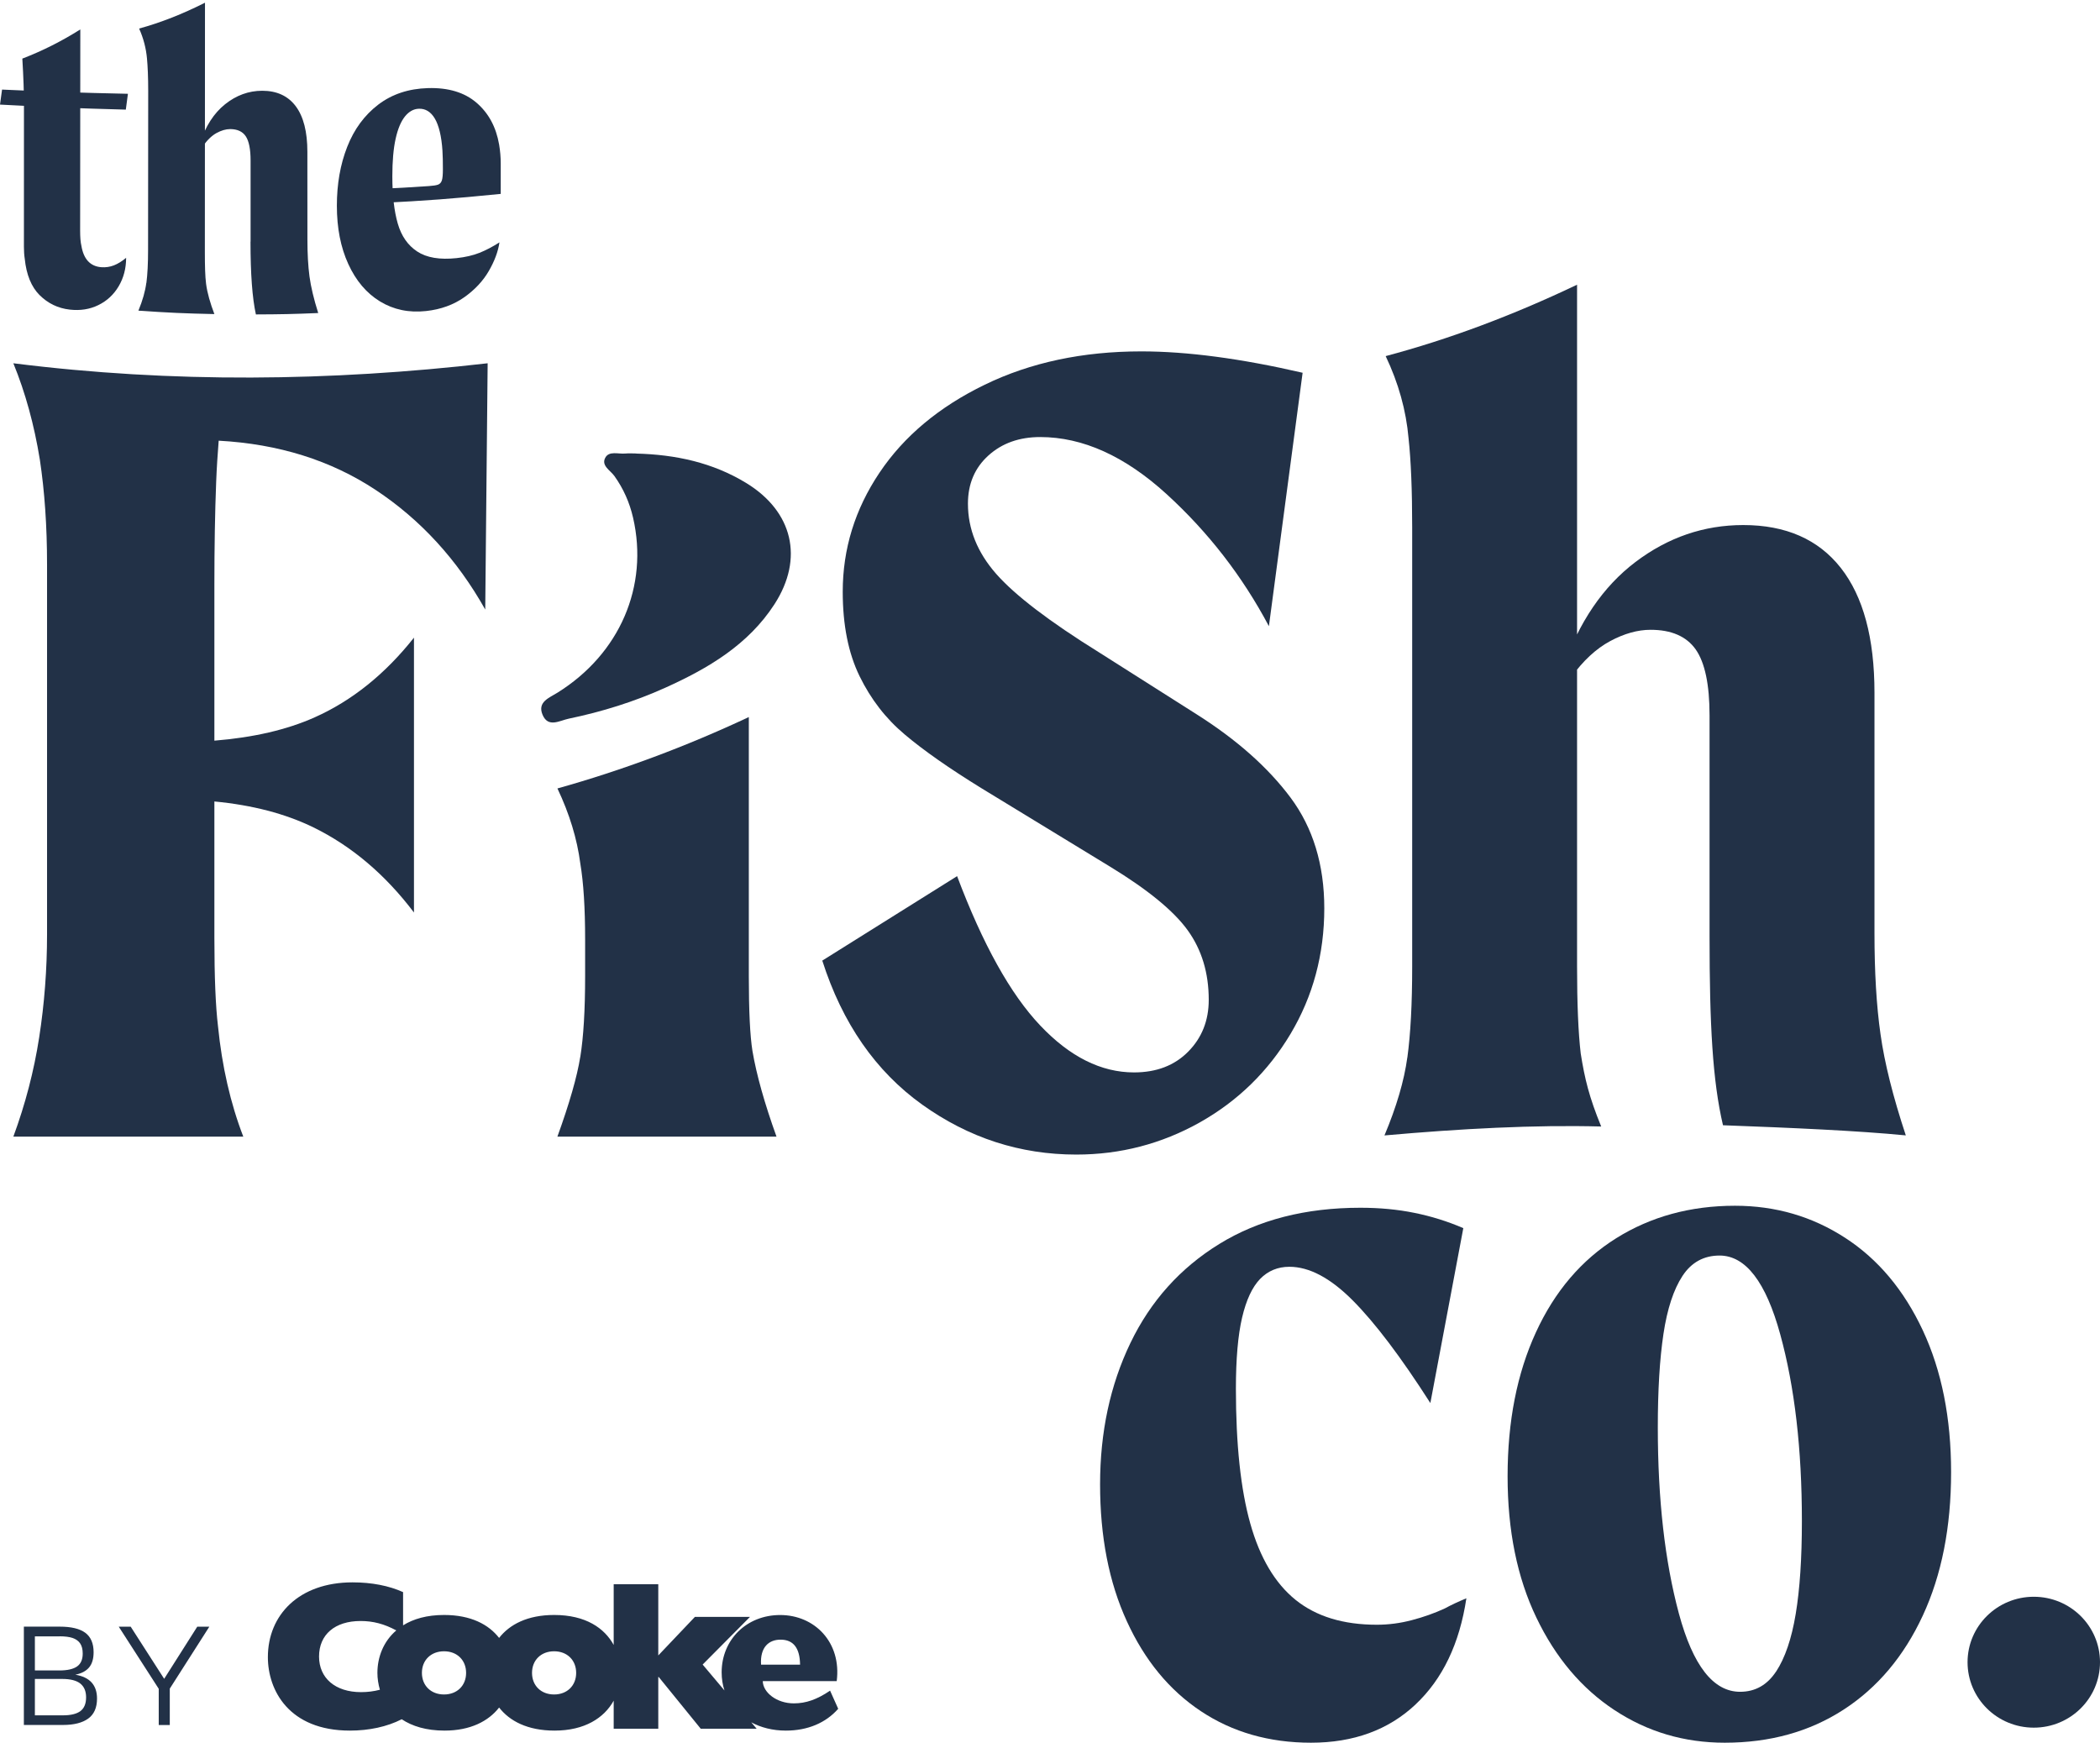
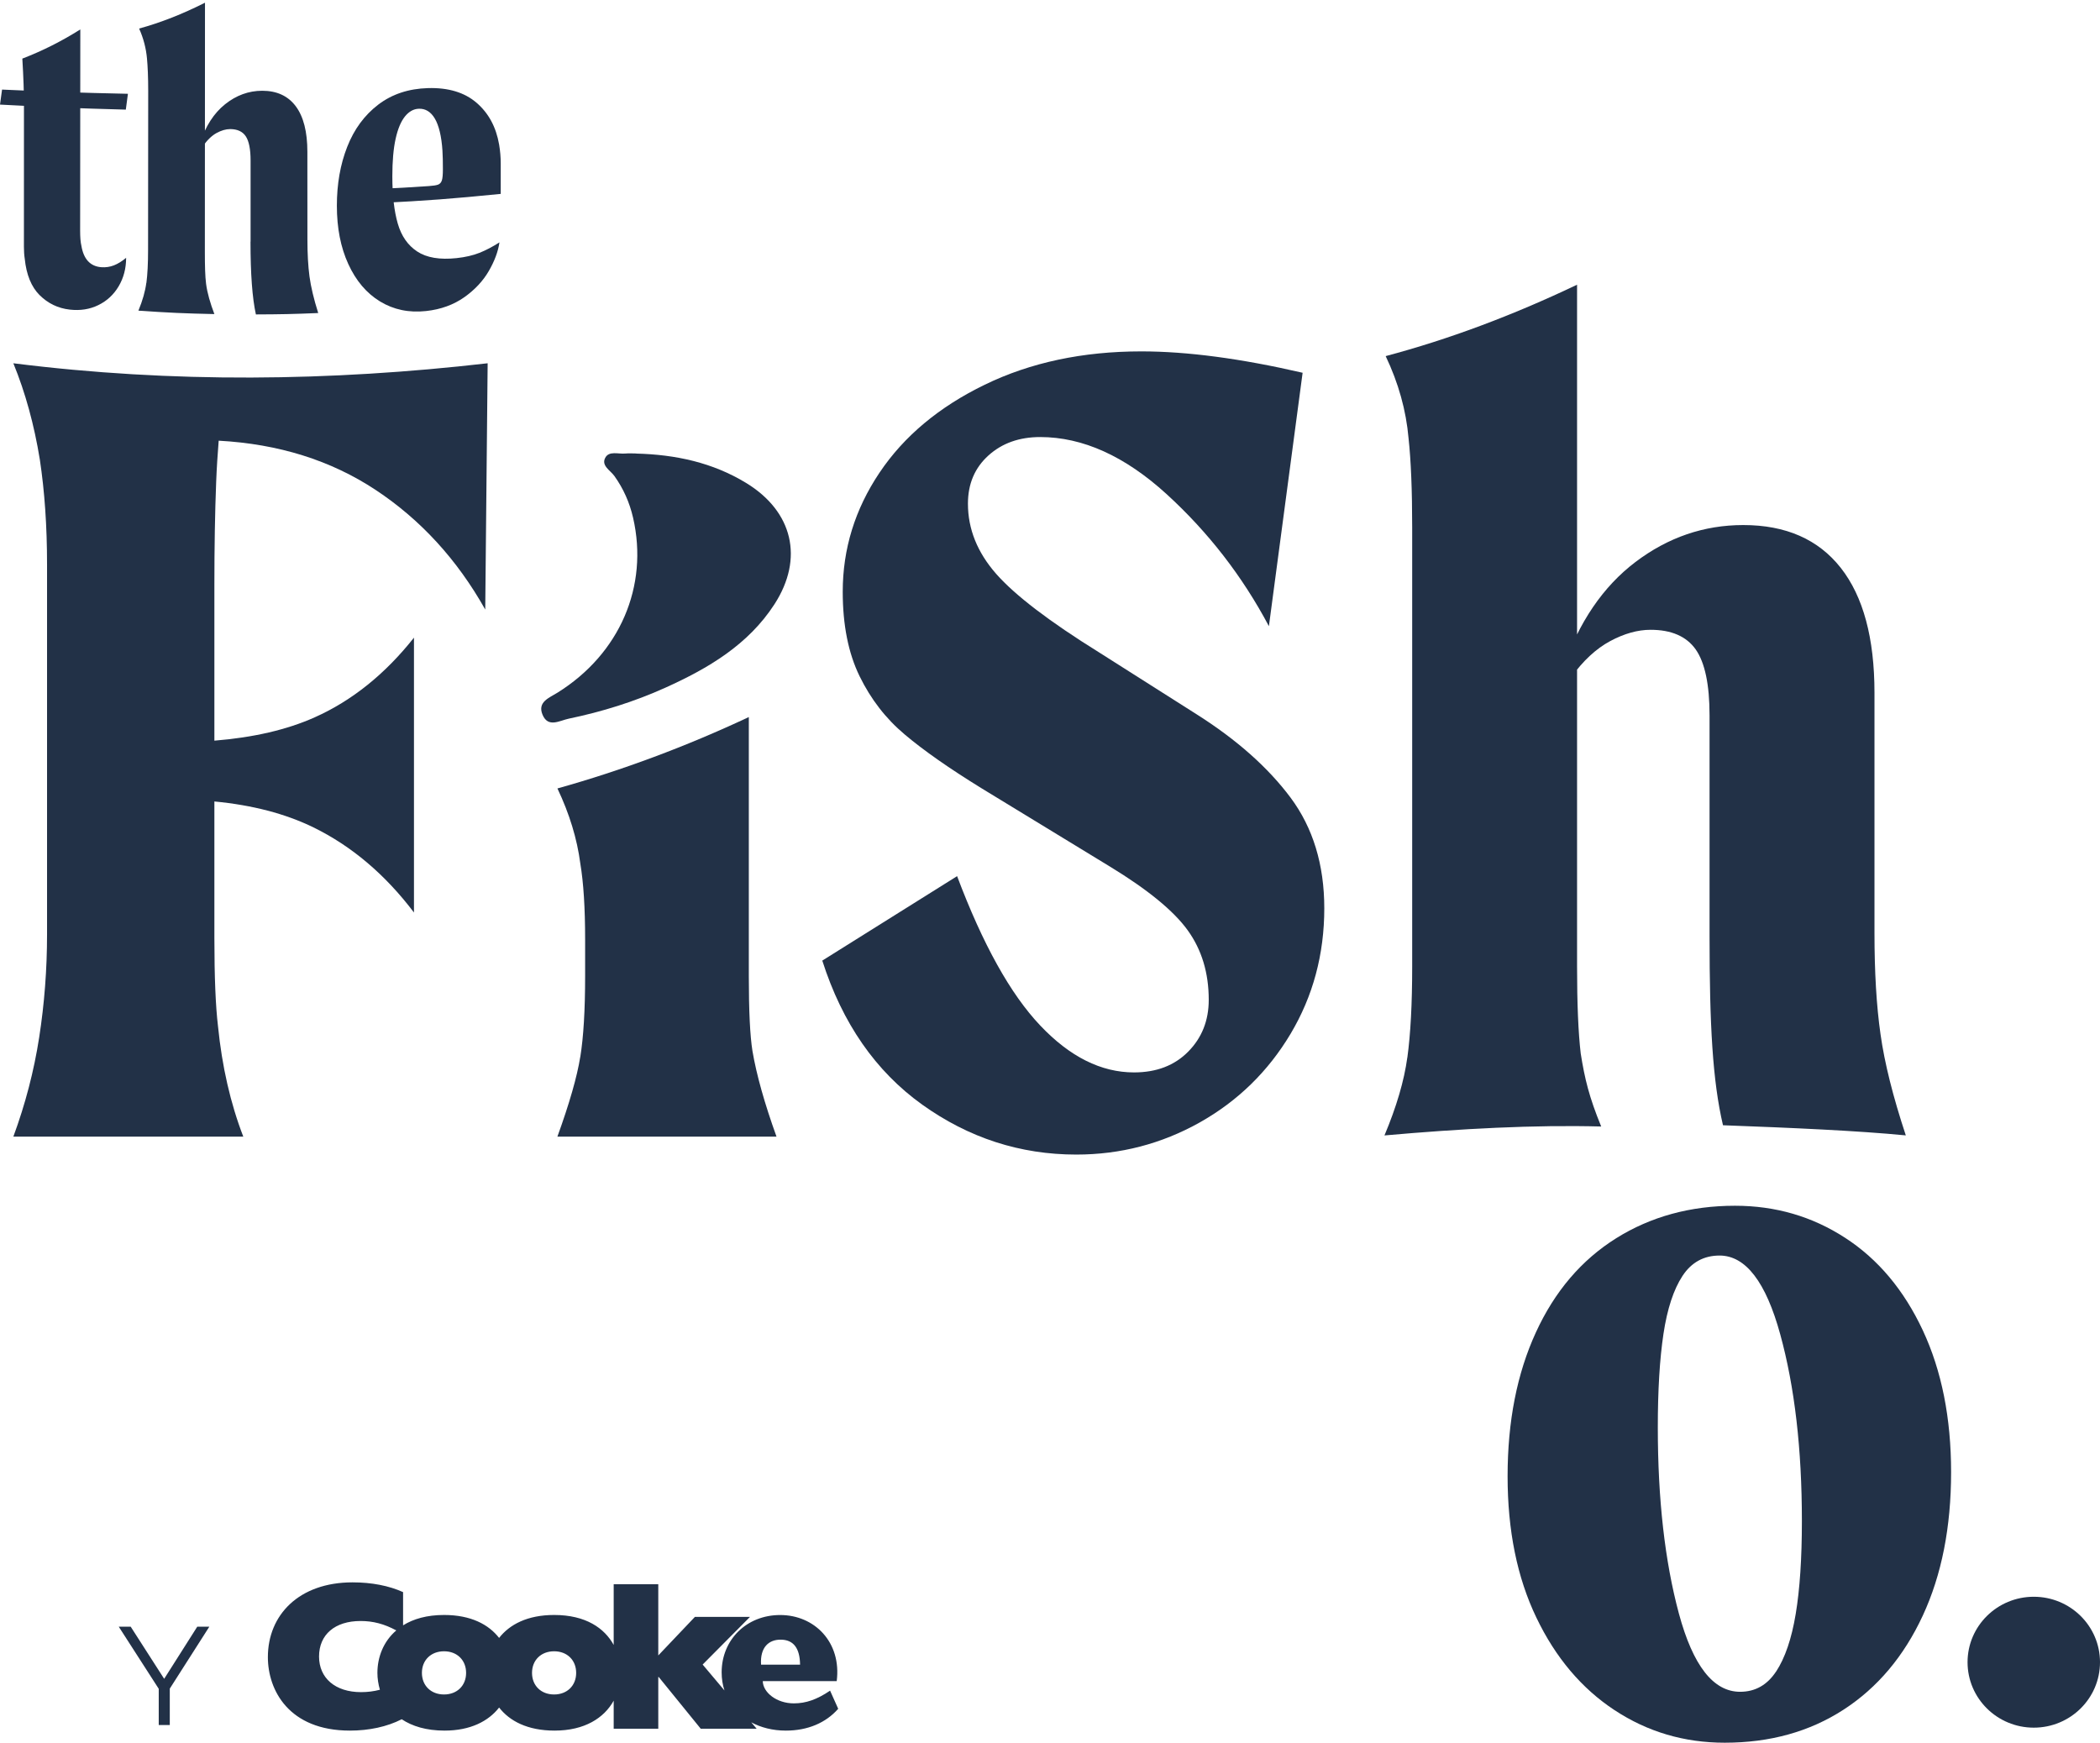
<svg xmlns="http://www.w3.org/2000/svg" width="288" height="239" viewBox="0 0 288 239" fill="none">
  <g clip-path="url(#clip0_472_19260)">
-     <path d="M10.327 229.673C11.326 229.839 12.072 230.196 12.566 230.743C13.059 231.29 13.306 232.022 13.306 232.944C13.306 234.193 12.903 235.109 12.096 235.692C11.29 236.275 10.134 236.567 8.636 236.567L3.273 236.567L3.273 223.082L8.184 223.082C9.761 223.082 10.935 223.361 11.693 223.921C12.451 224.48 12.837 225.372 12.837 226.591C12.837 227.489 12.632 228.185 12.217 228.679C11.802 229.173 11.176 229.506 10.333 229.673L10.327 229.673ZM8.178 224.414L4.784 224.414L4.784 229.09L8.154 229.09C9.244 229.09 10.05 228.905 10.568 228.542C11.085 228.179 11.344 227.585 11.344 226.77C11.344 226.187 11.224 225.723 10.989 225.378C10.754 225.033 10.405 224.789 9.954 224.634C9.502 224.486 8.907 224.408 8.166 224.408L8.178 224.414ZM8.636 235.246C9.713 235.246 10.514 235.05 11.031 234.663C11.549 234.271 11.807 233.646 11.807 232.772C11.807 231.939 11.543 231.314 11.019 230.892C10.495 230.47 9.665 230.255 8.533 230.255L4.784 230.255L4.784 235.246L8.63 235.246L8.636 235.246Z" fill="#223147" />
    <path d="M22.515 230.238L27.053 223.088L28.708 223.088L23.285 231.582L23.285 236.573L21.769 236.573L21.769 231.606L16.286 223.088L17.923 223.088L22.515 230.238Z" fill="#223147" />
    <path d="M107.052 224.867C108.815 224.867 109.694 226.027 109.724 228.293L104.373 228.293C104.223 225.884 105.457 224.867 107.046 224.867M75.99 232.385C74.196 232.385 72.963 231.166 72.963 229.423C72.963 227.68 74.202 226.461 75.99 226.461C77.784 226.461 79.017 227.68 79.017 229.423C79.017 231.166 77.784 232.385 75.99 232.385ZM60.895 232.385C59.102 232.385 57.862 231.166 57.862 229.423C57.862 227.68 59.102 226.461 60.895 226.461C62.689 226.461 63.923 227.68 63.923 229.423C63.923 231.166 62.689 232.385 60.895 232.385ZM43.755 227.186C43.755 224.165 45.933 222.309 49.454 222.309C51.169 222.309 52.692 222.707 54.347 223.6C52.578 225.116 51.759 227.276 51.759 229.423C51.759 230.19 51.88 230.976 52.102 231.737C51.254 231.957 50.423 232.064 49.514 232.064C45.987 232.064 43.755 230.143 43.755 227.181M113.835 231.862C112.041 233.081 110.518 233.605 108.869 233.605C106.522 233.605 104.644 232.124 104.608 230.553L114.749 230.553C115.43 225.241 111.728 221.488 106.992 221.488C102.405 221.488 98.969 224.861 98.969 229.358C98.969 230.226 99.101 231.059 99.354 231.832L96.363 228.281L102.857 221.744L95.303 221.744L90.278 227.032L90.278 217.271L84.163 217.271L84.163 225.592C82.905 223.296 80.335 221.482 75.996 221.482C72.337 221.482 69.887 222.785 68.449 224.629C67.034 222.809 64.609 221.482 60.901 221.482C58.542 221.482 56.688 222.023 55.28 222.904L55.28 218.347C53.342 217.473 50.989 217.009 48.347 217.009C40.998 217.009 36.737 221.482 36.737 227.264C36.737 231.79 39.614 237.34 47.992 237.34C50.598 237.34 53.077 236.817 55.093 235.782C56.52 236.734 58.452 237.34 60.962 237.34C64.525 237.34 66.992 236.044 68.449 234.176C69.875 236.008 72.325 237.34 76.056 237.34C80.185 237.34 82.851 235.603 84.163 233.236L84.163 237.079L90.278 237.079L90.278 229.988L90.338 229.988L96.098 237.079L103.766 237.079L103.031 236.204C104.355 236.918 105.956 237.34 107.78 237.34C110.747 237.34 113.245 236.293 114.954 234.348L113.835 231.85L113.835 231.862Z" fill="#223147" />
-     <path d="M194.117 233.772C190.397 237.258 185.625 239 179.793 239C174.057 239 169.02 237.555 164.692 234.676C160.359 231.797 156.976 227.681 154.533 222.333C152.083 216.986 150.868 210.734 150.868 203.572C150.868 196.41 152.252 189.951 155.026 184.187C157.801 178.423 161.87 173.89 167.238 170.589C172.601 167.288 179.046 165.634 186.57 165.634C189.2 165.634 191.673 165.866 193.979 166.336C196.278 166.8 198.517 167.496 200.683 168.43L196.163 192.419C192.119 186.096 188.568 181.403 185.51 178.334C182.453 175.264 179.558 173.73 176.832 173.73C175.231 173.73 173.895 174.289 172.811 175.401C171.734 176.519 170.909 178.286 170.344 180.701C169.778 183.122 169.495 186.376 169.495 190.462C169.495 198.088 170.151 204.25 171.469 208.944C172.787 213.643 174.858 217.128 177.674 219.407C180.503 221.685 184.21 222.821 188.827 222.821C190.428 222.821 192.022 222.613 193.623 222.191C195.224 221.774 196.729 221.239 198.137 220.59C198.986 220.126 199.973 219.662 201.104 219.193C200.166 225.426 197.836 230.28 194.117 233.766L194.117 233.772Z" fill="#223147" />
    <path d="M221.429 234.539C216.915 231.565 213.334 227.335 210.704 221.845C208.068 216.361 206.756 209.901 206.756 202.46C206.756 194.929 208.05 188.35 210.638 182.723C213.219 177.096 216.891 172.795 221.639 169.821C226.394 166.847 231.823 165.36 237.944 165.36C243.493 165.36 248.524 166.823 253.044 169.756C257.564 172.682 261.109 176.917 263.697 182.443C266.285 187.981 267.579 194.465 267.579 201.9C267.579 209.431 266.285 215.986 263.697 221.565C261.109 227.145 257.492 231.446 252.834 234.467C248.175 237.489 242.741 239 236.535 239C230.98 239 225.949 237.513 221.435 234.539L221.429 234.539ZM243.583 229.239C244.805 227.377 245.702 224.754 246.267 221.357C246.833 217.967 247.116 213.708 247.116 208.598C247.116 198.742 246.129 190.212 244.149 183.003C242.175 175.799 239.394 172.189 235.825 172.189C233.665 172.189 231.967 173.122 230.746 174.978C229.524 176.84 228.651 179.487 228.133 182.925C227.616 186.369 227.357 190.646 227.357 195.756C227.357 205.612 228.32 214.118 230.246 221.28C232.178 228.442 234.977 232.017 238.642 232.017C240.712 232.017 242.361 231.089 243.583 229.227L243.583 229.239Z" fill="#223147" />
    <path d="M1.83 49.82C3.479 53.847 4.689 58.254 5.465 63.037C6.121 67.391 6.452 72.179 6.452 77.396L6.452 128.147C6.452 132.935 6.091 137.641 5.375 142.262C4.659 146.89 3.473 151.429 1.83 155.884L33.367 155.884C31.604 151.316 30.448 146.254 29.894 140.71C29.569 137.991 29.401 133.964 29.401 128.635C29.401 128.421 29.401 128.254 29.401 128.141L29.401 109.915C34.595 110.409 39.133 111.587 42.991 113.473C48.215 116.03 52.813 119.915 56.773 125.143L56.773 87.449C52.807 92.457 48.269 96.097 43.147 98.382C39.343 100.083 34.757 101.142 29.401 101.576L29.401 80.983L29.401 80.168C29.401 75.058 29.479 70.347 29.648 66.052C29.72 64.161 29.846 62.293 29.991 60.437C38.206 60.883 45.38 63.132 51.525 67.195C57.688 71.275 62.696 76.742 66.547 83.594L66.878 49.82C45.326 52.294 23.659 52.568 1.83 49.82Z" fill="#223147" />
    <path d="M79.584 144.951C80.023 142.233 80.246 138.533 80.246 133.851L80.246 130.318C80.246 129.777 80.246 129.289 80.246 128.849C80.246 124.501 80.023 121.021 79.584 118.41C79.144 115.043 78.103 111.617 76.448 108.131C85.368 105.633 94.118 102.361 102.695 98.34L102.695 133.851C102.695 138.64 102.863 142.066 103.194 144.136C103.748 147.396 104.85 151.316 106.493 155.884L76.442 155.884C78.097 151.316 79.138 147.675 79.578 144.951L79.584 144.951Z" fill="#223147" />
    <path d="M135.557 62.466C133.685 64.155 132.746 66.356 132.746 69.074C132.746 72.56 134.04 75.766 136.622 78.705C139.21 81.643 143.91 85.236 150.741 89.477L164.115 97.965C169.622 101.451 173.907 105.258 176.994 109.392C180.07 113.526 181.617 118.588 181.617 124.566C181.617 130.877 180.07 136.617 176.994 141.78C173.907 146.95 169.754 151 164.53 153.939C159.3 156.871 153.654 158.341 147.606 158.341C139.896 158.341 132.854 156.056 126.469 151.488C120.089 146.914 115.521 140.335 112.77 131.74L131.259 120.158C134.786 129.515 138.584 136.344 142.653 140.632C146.721 144.933 151.012 147.074 155.526 147.074C158.608 147.074 161.081 146.123 162.959 144.219C164.831 142.322 165.77 139.954 165.77 137.123C165.77 133.423 164.807 130.247 162.881 127.576C160.955 124.911 157.404 122.002 152.228 118.85L134.564 108.077C130.158 105.359 126.661 102.914 124.079 100.731C121.491 98.56 119.427 95.895 117.886 92.737C116.345 89.578 115.575 85.718 115.575 81.149C115.575 75.278 117.254 69.842 120.613 64.833C123.965 59.831 128.78 55.803 135.057 52.758C141.334 49.712 148.485 48.19 156.525 48.19C162.797 48.19 170.169 49.165 178.644 51.122L174.021 85.878C170.386 79.026 165.71 72.988 159.992 67.766C154.268 62.549 148.485 59.938 142.653 59.938C139.788 59.938 137.422 60.782 135.557 62.466Z" fill="#223147" />
    <path d="M193.009 145.034C193.449 141.822 193.671 137.664 193.671 132.549L193.671 72.34C193.671 67.23 193.503 63.144 193.172 60.098C192.841 56.291 191.794 52.538 190.036 48.838C198.625 46.554 207.37 43.294 216.283 39.047L216.283 132.549C216.283 137.664 216.452 141.638 216.783 144.463C217.33 147.943 217.944 150.471 219.593 154.492C210.439 154.248 200.382 154.784 189.868 155.717C191.517 151.797 192.564 148.24 193.003 145.034L193.009 145.034ZM234.453 128.474L234.453 101.546C234.453 100.35 234.453 99.208 234.453 98.12C234.453 93.879 233.815 90.863 232.551 89.061C231.281 87.27 229.217 86.372 226.364 86.372C224.601 86.372 222.753 86.889 220.833 87.918C218.901 88.954 217.114 90.607 215.471 92.891L214.315 91.749C216.512 85.337 219.846 80.442 224.3 77.069C228.754 73.696 233.683 72.007 239.075 72.007C244.913 72.007 249.367 73.964 252.449 77.878C255.53 81.798 257.071 87.508 257.071 95.015C257.071 96.103 257.071 97.245 257.071 98.441L257.071 127.974C257.071 133.31 257.342 137.932 257.901 141.846C258.449 145.76 259.605 150.382 261.368 155.711C254.778 155.069 245.768 154.67 236.295 154.32C234.868 148.228 234.453 140.537 234.453 128.462L234.453 128.474Z" fill="#223147" />
    <path d="M0.289 12.286C7.186 12.595 10.635 12.714 17.544 12.863C17.43 13.731 17.369 14.165 17.255 15.034C10.346 14.849 6.897 14.712 -0 14.344C0.114 13.517 0.168 13.106 0.283 12.28L0.289 12.286ZM5.429 40.474C4.297 39.338 3.617 37.679 3.394 35.49C3.316 34.99 3.28 34.437 3.28 33.83C3.28 25.99 3.28 22.07 3.286 14.236C3.286 13.439 3.268 12.529 3.232 11.506C3.196 10.483 3.142 9.329 3.063 8.038C5.826 6.974 8.474 5.641 11.014 4.035C11.002 15.075 10.996 20.595 10.99 31.635C10.99 32.528 11.044 33.212 11.158 33.682C11.459 35.526 12.368 36.525 13.885 36.644C14.486 36.691 15.064 36.608 15.618 36.394C16.166 36.18 16.725 35.835 17.297 35.359C17.297 36.81 16.954 38.113 16.274 39.261C15.594 40.409 14.661 41.272 13.487 41.843C12.314 42.42 11.008 42.622 9.569 42.461C7.944 42.277 6.566 41.605 5.435 40.474L5.429 40.474Z" fill="#223147" />
    <path d="M20.078 38.797C20.228 37.643 20.307 36.138 20.307 34.282C20.313 25.544 20.319 21.178 20.325 12.44C20.325 10.59 20.259 9.097 20.156 8.003C20.03 6.634 19.681 5.254 19.079 3.916C22.034 3.107 25.043 1.923 28.113 0.371C28.107 14.052 28.107 20.887 28.095 34.568C28.095 36.435 28.131 37.911 28.263 38.928C28.426 40.183 28.835 41.587 29.401 43.074C25.23 42.985 23.147 42.889 18.983 42.604C19.554 41.224 19.916 39.951 20.066 38.797L20.078 38.797ZM34.366 33.14C34.366 29.19 34.366 27.221 34.366 23.272C34.366 22.832 34.366 22.415 34.366 22.017C34.366 20.464 34.143 19.358 33.71 18.698C33.271 18.037 32.56 17.71 31.579 17.704C30.972 17.704 30.34 17.889 29.672 18.257C29.009 18.632 28.396 19.233 27.824 20.06C27.661 19.887 27.583 19.804 27.427 19.637C28.185 17.306 29.334 15.521 30.869 14.296C32.404 13.07 34.101 12.452 35.955 12.446C37.965 12.446 39.5 13.154 40.559 14.569C41.624 15.991 42.154 18.073 42.154 20.815C42.154 21.214 42.154 21.63 42.154 22.064C42.154 26.383 42.154 28.536 42.16 32.855C42.16 34.806 42.256 36.489 42.443 37.911C42.636 39.332 43.033 41.01 43.641 42.931C40.222 43.074 38.513 43.109 35.094 43.121C34.601 40.891 34.354 37.56 34.354 33.134L34.366 33.14Z" fill="#223147" />
    <path d="M67.035 37.167C66.246 38.535 65.121 39.737 63.67 40.766C62.214 41.789 60.475 42.437 58.428 42.657C56.081 42.913 53.981 42.473 52.121 41.343C50.267 40.213 48.811 38.493 47.769 36.215C46.722 33.937 46.199 31.266 46.199 28.215C46.199 25.247 46.668 22.552 47.619 20.137C48.564 17.722 49.984 15.795 51.874 14.349C53.764 12.91 56.039 12.16 58.687 12.083C61.486 12 63.713 12.678 65.356 14.094C67.005 15.515 68.034 17.413 68.449 19.816C68.6 20.702 68.672 21.576 68.672 22.439C68.672 24.099 68.672 24.931 68.672 26.591C61.997 27.257 58.645 27.513 51.94 27.852C51.94 27.073 51.94 26.686 51.94 25.913C54.691 25.782 56.063 25.705 58.813 25.52C59.415 25.479 59.843 25.413 60.089 25.318C60.33 25.223 60.505 25.032 60.601 24.735C60.697 24.438 60.739 23.926 60.739 23.2C60.739 22.237 60.727 21.386 60.679 20.666C60.553 18.662 60.174 17.169 59.626 16.247C59.078 15.325 58.344 14.879 57.435 14.914C56.719 14.938 56.081 15.295 55.533 15.973C54.986 16.657 54.558 17.674 54.257 19.031C53.956 20.393 53.806 22.106 53.806 24.176C53.806 26.793 54.059 28.964 54.552 30.666C55.046 32.373 55.937 33.652 57.225 34.496C58.513 35.341 60.306 35.644 62.611 35.4C63.821 35.27 64.868 35.026 65.753 34.675C66.638 34.324 67.552 33.842 68.497 33.241C68.311 34.502 67.823 35.811 67.029 37.179L67.035 37.167Z" fill="#223147" />
    <path d="M87.263 62.204C92.625 62.341 97.729 63.423 102.351 66.249C108.737 70.157 110.266 76.593 106.215 82.862C102.616 88.43 97.115 91.666 91.235 94.319C87.004 96.228 82.562 97.614 78 98.56C76.754 98.816 75.165 99.863 74.401 98.007C73.685 96.27 75.304 95.711 76.46 94.991C85 89.667 88.984 80.4 86.823 71.007C86.342 68.919 85.505 67.022 84.254 65.273C83.706 64.512 82.442 63.869 82.996 62.799C83.513 61.788 84.795 62.293 85.758 62.198C86.258 62.15 86.763 62.192 87.269 62.192L87.263 62.204Z" fill="#223147" />
    <path d="M269.836 227.96C269.836 232.917 273.902 236.936 278.918 236.936C283.934 236.936 288 232.917 288 227.96C288 223.002 283.934 218.984 278.918 218.984C273.902 218.984 269.836 223.002 269.836 227.96Z" fill="#223147" />
  </g>
  <defs>
    <clipPath id="clip0_472_19260">
      <rect width="239" height="288" fill="white" transform="translate(288) rotate(90)" />
    </clipPath>
  </defs>
</svg>